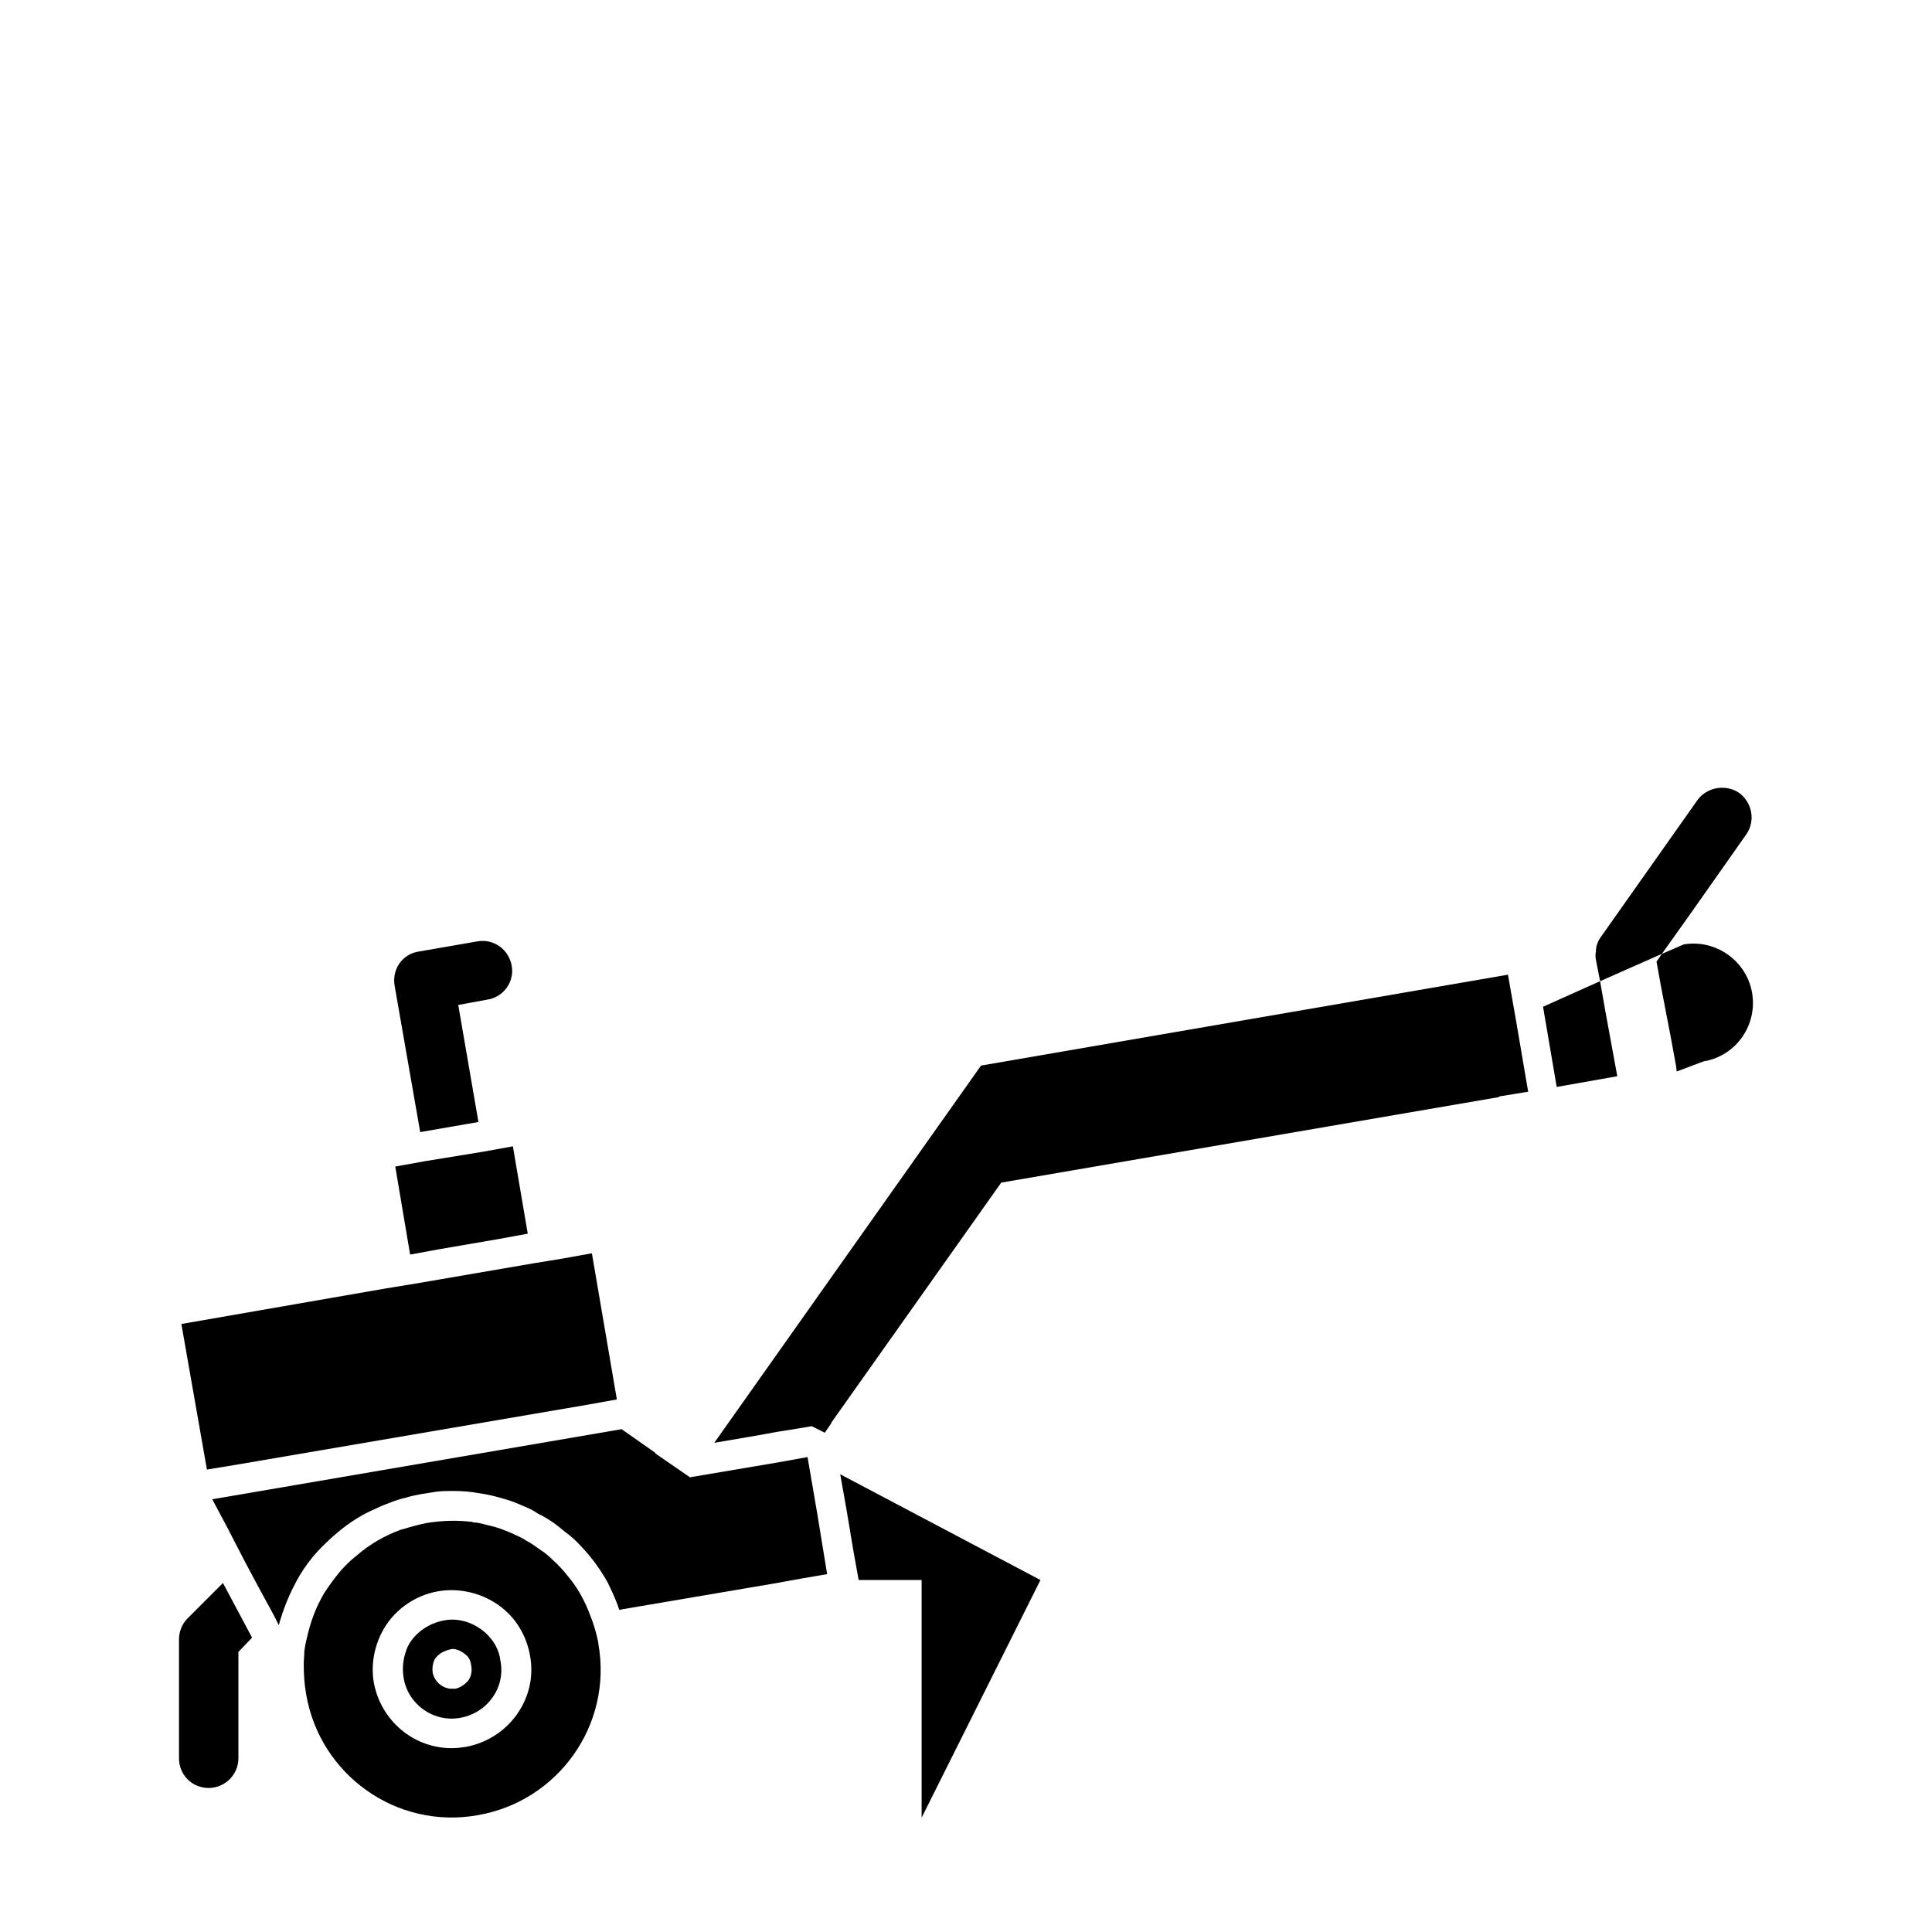
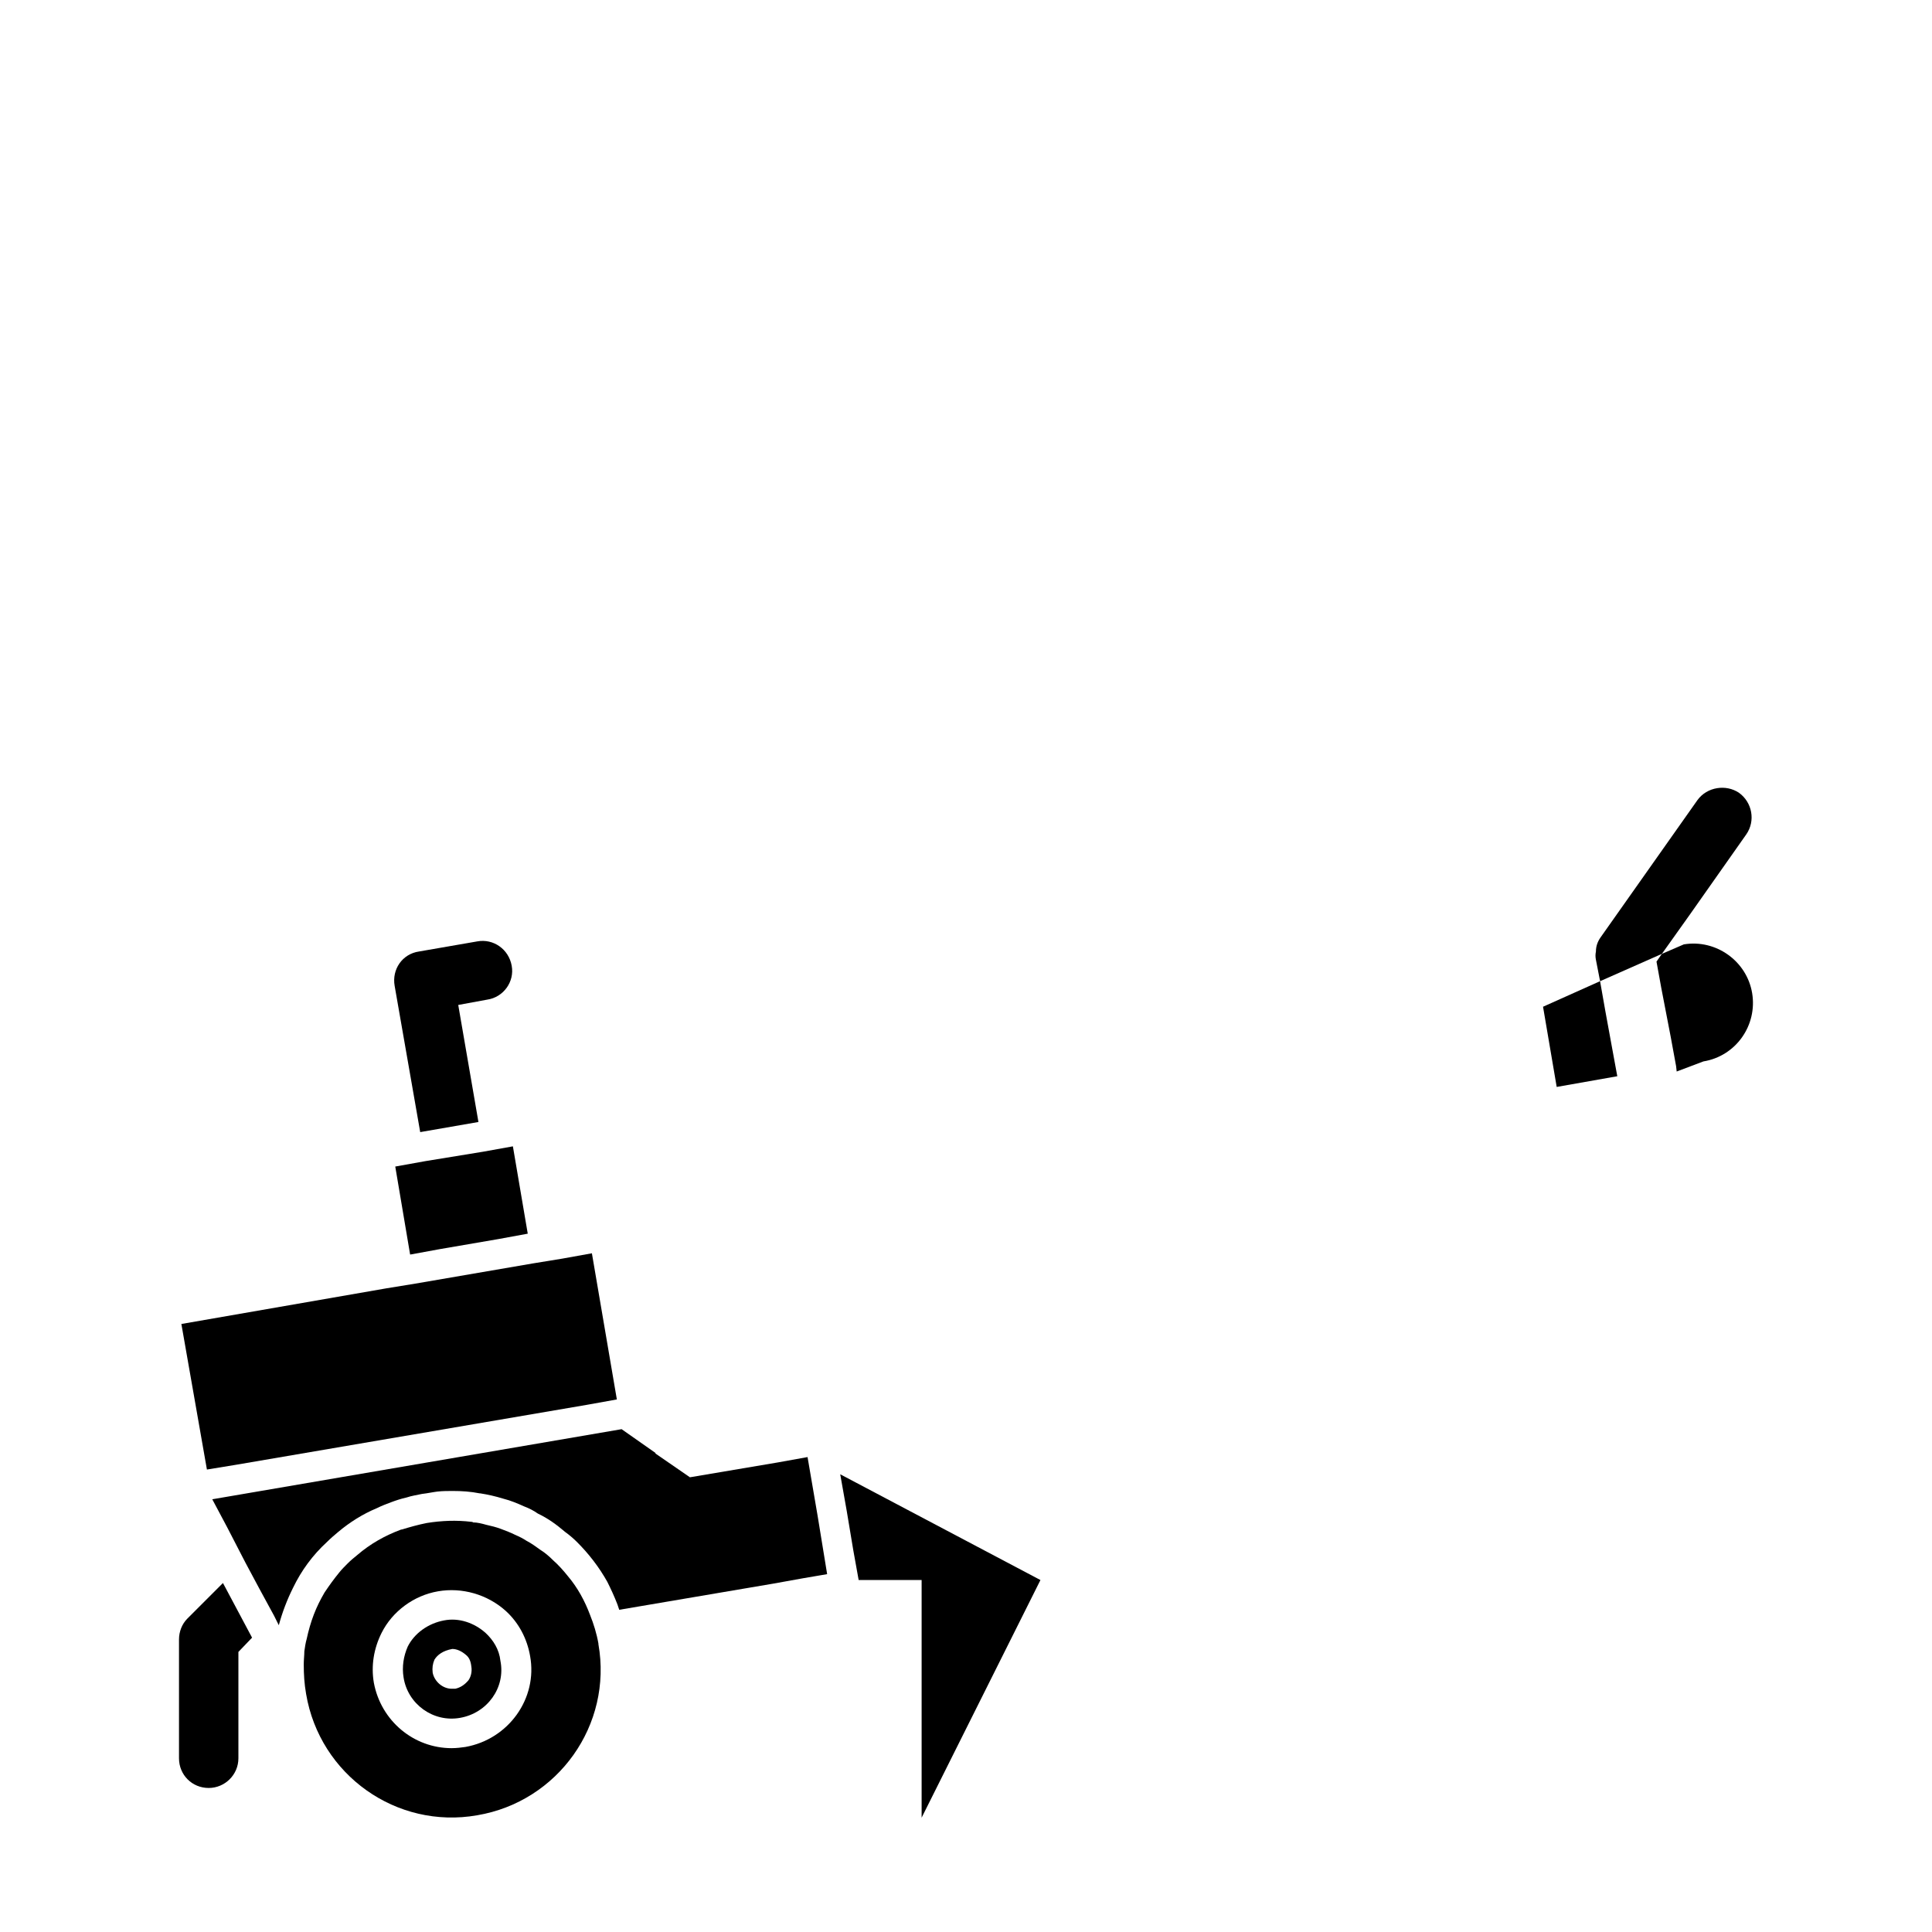
<svg xmlns="http://www.w3.org/2000/svg" fill="#000000" width="800px" height="800px" version="1.1" viewBox="144 144 512 512">
  <g>
    <path d="m302.59 579.57c-0.473-2.676-1.258-5.195-2.203-7.559-1.418-3.777-3.305-7.242-5.824-10.234-1.258-1.574-2.519-2.992-3.938-4.25-1.102-1.102-2.203-2.047-3.465-2.832-1.102-0.789-2.363-1.73-3.621-2.363-0.945-0.629-1.891-1.102-2.992-1.574-1.258-0.629-2.519-1.102-3.777-1.574-1.258-0.473-2.519-0.789-3.938-1.102-1.102-0.316-2.363-0.629-3.465-0.629-0.156-0.156-0.316-0.156-0.473-0.156-3.938-0.473-7.871-0.316-11.809 0.316-2.363 0.473-4.566 1.102-6.613 1.73h-0.156c-4.25 1.574-8.188 3.777-11.652 6.769-0.789 0.629-1.73 1.418-2.519 2.203-0.789 0.789-1.574 1.574-2.203 2.363-1.418 1.73-2.676 3.465-3.938 5.352-1.102 1.891-2.047 3.777-2.832 5.824-0.789 2.047-1.418 4.25-1.891 6.453-0.316 1.102-0.473 2.203-0.629 3.305 0 1.102-0.156 2.203-0.156 3.465 0 2.676 0.156 5.195 0.629 7.871 3.621 21.41 23.93 35.895 45.344 32.117 21.41-3.621 35.895-23.93 32.117-45.344zm-38.887 27.711c-10.078 0-18.734-7.242-20.625-17.32-0.789-4.566 0-9.133 2.047-13.227 2.832-5.668 8.5-9.918 14.957-11.02 6.297-1.102 13.066 0.789 17.949 5.195 3.465 3.148 5.668 7.398 6.453 11.965 2.047 11.18-5.668 22.043-17.16 24.09-1.102 0.16-2.363 0.316-3.621 0.316z" />
    <path d="m206.55 532.18 93.047-15.898 7.875-1.418-6.613-38.73-7.875 1.418-7.711 1.258-31.176 5.356-7.715 1.258-54.316 9.445 6.769 38.574z" />
    <path d="m261.66 573.43c-4.25 0.789-7.871 3.465-9.605 6.926-1.102 2.519-1.574 5.352-1.102 8.188 1.102 7.086 7.871 11.965 14.957 10.707 7.242-1.258 12.121-8.031 10.707-15.113-0.316-2.992-1.891-5.512-3.938-7.398-2.992-2.676-7.086-4.094-11.02-3.309zm6.453 15.902c-0.945 1.102-2.047 1.891-3.465 2.203h-0.945c-2.363 0-4.566-1.891-5.039-4.25-0.156-1.258 0-2.363 0.473-3.465 0.789-1.258 2.203-2.363 4.723-2.832 1.258 0 2.519 0.629 3.621 1.574 0.789 0.629 1.258 1.574 1.418 2.992 0.316 1.73-0.312 3.148-0.785 3.777z" />
-     <path d="m544.26 405.92-0.629-3.621-139.65 24.09-70.691 99.973 11.023-1.887 6.141-1.105 2.992-0.469 5.664-0.945 3.465 1.73 1.734-2.519v-0.156l45.027-63.605 131.93-22.672v-0.156l7.715-1.262-3.305-19.363z" />
    <path d="m556.54 432.05 16.059-2.836-1.418-7.715-1.73-9.445-1.418-8.031-15.113 6.773z" />
    <path d="m590.23 394.27-5.824 2.519-1.418 2.047 1.258 6.926 2.519 13.066 1.418 7.715 0.156 1.418 7.086-2.676c8.66-1.418 14.328-9.605 12.91-18.105-1.418-8.504-9.605-14.328-18.105-12.91z" />
    <path d="m256.62 451.73-7.871 1.418 3.934 23.301h0.16l7.715-1.418 15.586-2.676 7.715-1.418-3.938-23.145-7.871 1.418z" />
    <path d="m270.79 441.34-5.352-31.016 7.715-1.418c4.25-0.629 7.242-4.723 6.453-8.973-0.789-4.41-4.879-7.242-9.133-6.453l-15.43 2.676c-4.41 0.629-7.242 4.723-6.453 9.133l6.769 38.73z" />
    <path d="m606.77 365.14c2.519-3.621 1.574-8.5-1.891-11.02-3.465-2.363-8.5-1.574-11.02 1.891l-25.664 36.367c-0.789 1.102-1.258 2.363-1.258 3.777-0.156 0.789-0.156 1.418 0 2.203l1.102 5.668 16.375-7.242 7.398-10.391z" />
    <path d="m193.64 572.96c-1.418 1.418-2.203 3.465-2.203 5.512v31.488c0 4.41 3.465 7.871 7.871 7.871 4.25 0 7.871-3.465 7.871-7.871v-28.184l3.621-3.777-7.715-14.484z" />
    <path d="m358.01 530.14-7.871 1.418-23.301 3.938-9.133-6.297v-0.156l-8.973-6.297-108.48 18.578 3.938 7.398 4.879 9.445 3.621 6.769 3.938 7.242 1.258 2.519c0.945-3.465 2.203-6.769 3.777-9.918 2.203-4.566 5.195-8.66 8.973-12.121 0.945-0.945 2.047-1.891 2.992-2.676 2.992-2.519 6.453-4.723 10.234-6.297 1.258-0.629 2.519-1.102 3.777-1.574 1.258-0.473 2.676-0.945 4.094-1.258 1.418-0.473 2.676-0.629 4.094-0.945 1.418-0.156 2.832-0.473 4.094-0.629 1.418-0.156 2.832-0.156 4.094-0.156 2.363 0 4.723 0.156 7.086 0.629h0.156c2.047 0.316 4.094 0.789 6.141 1.418 1.891 0.473 3.777 1.258 5.512 2.047 1.258 0.473 2.519 1.102 3.621 1.891 2.676 1.258 5.039 2.992 7.242 4.879 1.102 0.789 2.203 1.73 3.148 2.676 3.148 3.148 5.824 6.613 8.031 10.547 0.945 1.891 1.891 3.938 2.676 5.984 0.156 0.473 0.316 0.945 0.473 1.418l40.777-6.926 7.871-1.418 6.453-1.102-2.519-15.43z" />
    <path d="m368.4 544.46 1.734 10.391 1.418 7.875h16.688v62.977l31.488-62.977-53.059-28.027z" />
  </g>
</svg>